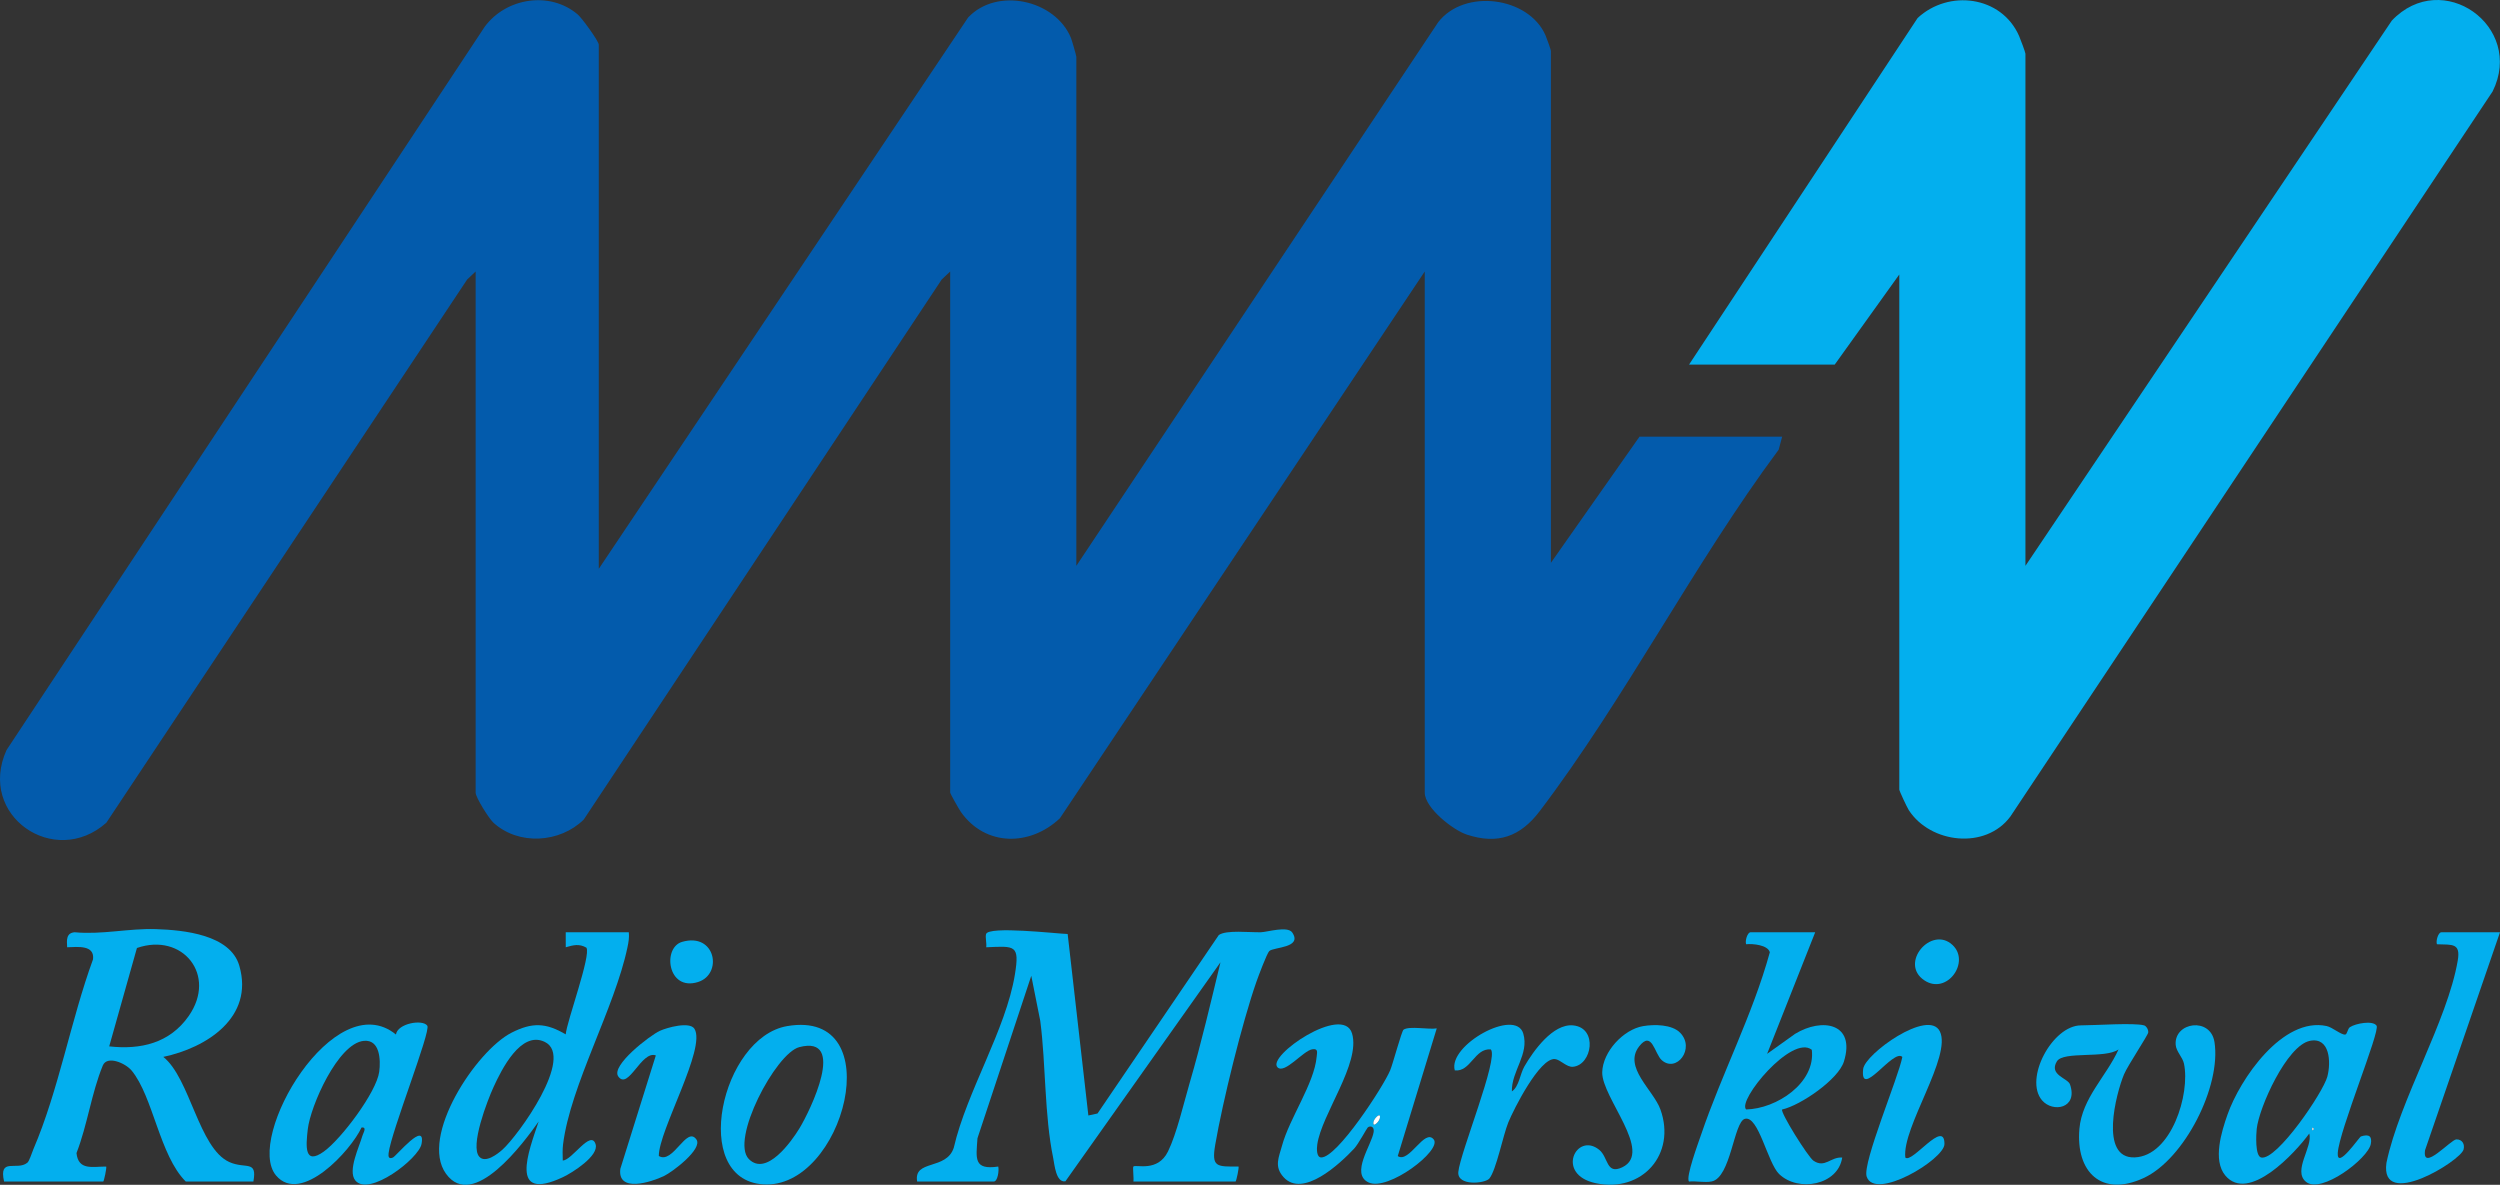
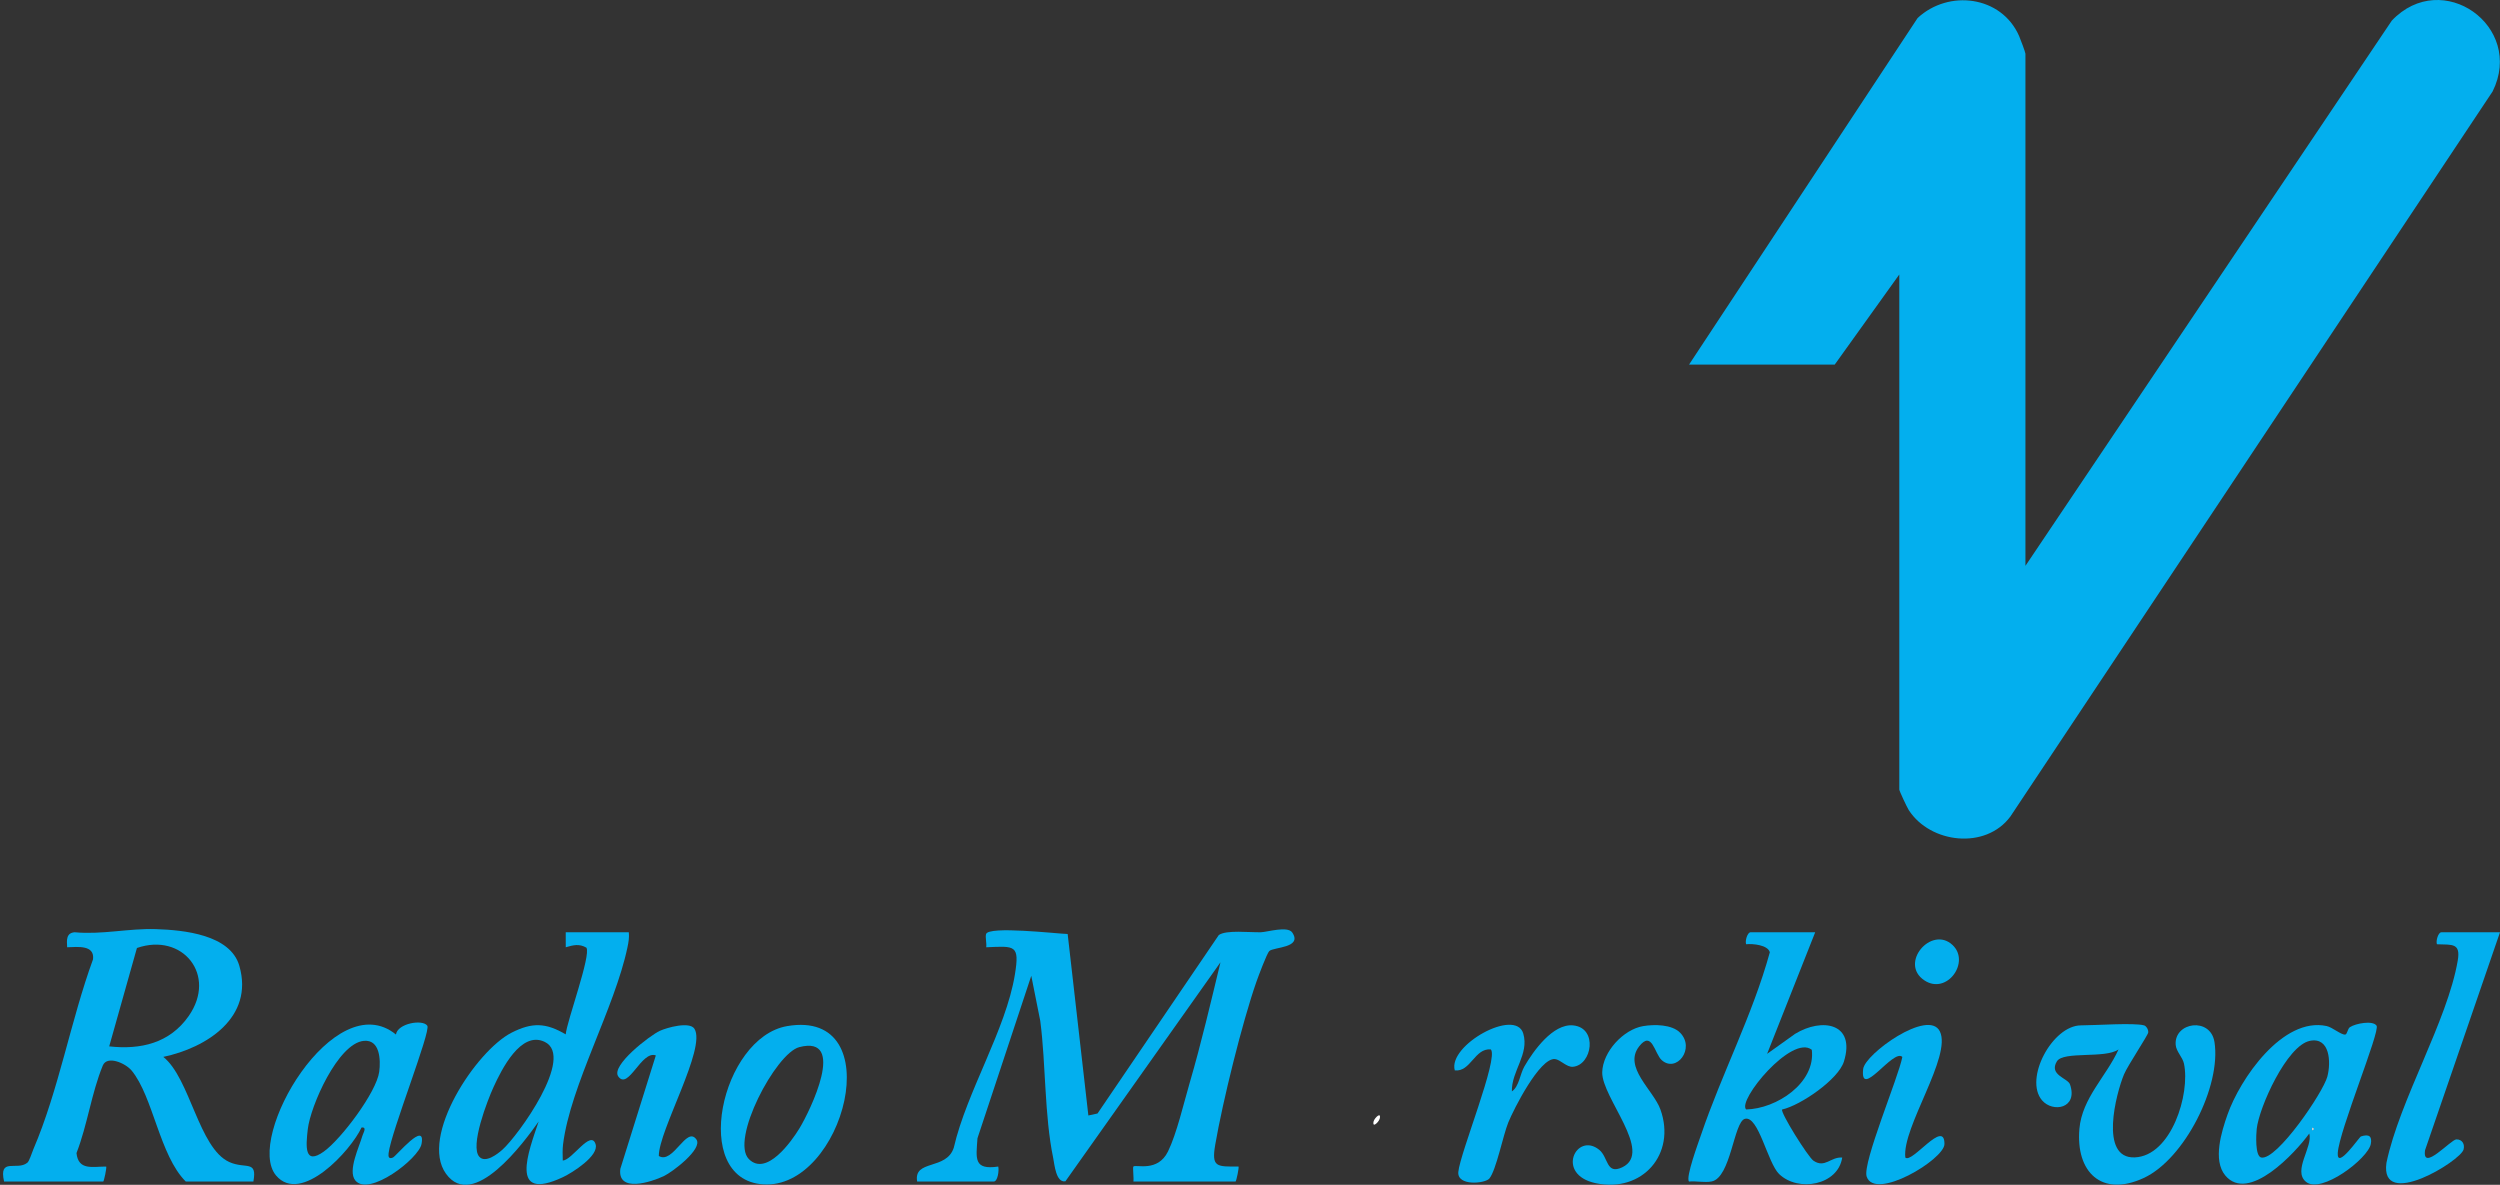
<svg xmlns="http://www.w3.org/2000/svg" id="Layer_1" data-name="Layer 1" viewBox="0 0 713.057 337.936">
  <rect x="0" y="0" width="713.057" height="337.936" fill="#333333" stroke="none" />
  <defs>
    <style>      .cls-1 {        fill: #03afee;      }      .cls-2 {        fill: #035bac;      }      .cls-3 {        fill: #fff;      }    </style>
  </defs>
-   <path class="cls-2" d="M170.785,162.244L276.119,5.009c8.229-8.794,24.917-5.04,29.353,5.843.267.656,1.523,5.043,1.523,5.33v145.206L410.215,6.322c7.512-9.675,25.739-7.238,30.579,3.705.292.66,1.555,4.189,1.555,4.442v146.062l25.272-35.98h40.692l-.997,3.715c-24.14,32.467-43.893,71.157-68.194,103.139-5.464,7.19-11.906,9.556-20.75,6.647-3.945-1.298-12.002-7.619-12.002-11.986V77.434l-104.055,155.945c-8.468,8.02-21.231,8.15-28.248-1.797-.496-.702-3.051-5.2-3.051-5.516V77.434l-2.421,2.291-102.103,154.041c-6.822,6.68-18.549,7.427-25.73.907-1.282-1.164-5.1-7.227-5.1-8.607V77.434l-2.421,2.291L30.325,234.667c-14.809,13.133-36.909-2.058-28.455-20.745L138.25,7.634c6.062-8.244,18.628-10.294,26.567-3.475,1.214,1.043,5.968,7.599,5.968,8.596v149.489Z" />
  <path class="cls-1" d="M577.703,161.388L682.196,5.882c14.388-15.154,37.943,1.645,28.76,20.193l-137.557,206.824c-7.049,9.506-22.789,7.695-28.969-1.829-.488-.752-2.707-5.48-2.707-5.86V78.291l-18.418,25.7h-41.549L546.952,5.135c8.831-8.208,23.909-6.359,28.945,5.143.353.807,1.806,4.67,1.806,5.048v146.062Z" />
  <path class="cls-1" d="M261.592,337.005c-1.078-6.392,8.368-3.126,10.455-9.677,3.667-15.936,14.86-33.614,17.428-49.387,1.389-8.534.032-8.113-8.183-7.753.176-1.151-.304-2.784-.046-3.755.637-2.4,20.183-.119,23.276-.033l5.905,51.762,2.61-.568,34.591-50.896c2.098-1.527,8.937-.706,12.044-.802,1.822-.056,7.602-1.874,8.917.088,2.964,4.419-5.303,4.115-6.554,5.275-.66.612-3.14,7.237-3.669,8.747-4.086,11.682-9.644,34.24-11.753,46.492-1.117,6.488.433,6.241,6.644,6.228.205.19-.638,4.279-.856,4.279h-29.127c.162-.949-.248-4.049-.005-4.287.691-.677,6.92,1.717,9.861-4.275,2.5-5.094,4.509-13.816,6.177-19.523,3.314-11.337,6.027-22.972,8.802-34.451l-44.23,62.466c-2.71.455-3.111-4.841-3.477-6.613-2.545-12.311-2.062-26.565-3.693-39.14l-2.564-12.865-15.344,46.335c-.397,5.777-1.181,9.12,5.927,8.074.276,1.118-.167,4.28-1.289,4.28h-21.845Z" />
  <path class="cls-1" d="M1.164,337.005c-1.594-7.031,3.692-2.977,6.628-5.365.59-.48,1.302-2.866,1.721-3.842,7.233-16.856,10.685-36.846,17.018-54.177.503-4.133-4.295-3.547-7.38-3.44-.132-2.052-.288-4.089,2.144-4.28,7.779.735,15.453-1.151,23.174-.896,7.925.262,21.225,1.552,23.796,10.468,4.24,14.7-9.305,23.366-21.693,25.976,7.643,6.06,10.112,26.054,18.837,29.992,4.613,2.082,8.028-.7,6.859,5.564h-19.275c-7.48-7.421-9.319-24.26-15.455-31.662-1.733-2.091-6.993-4.424-8.223-1.421-3.246,7.922-4.379,16.95-7.497,24.959.523,5.065,4.637,3.824,8.469,3.846.208.2-.634,4.279-.852,4.279H1.164ZM31.15,298.45c8.995,1.004,17.245-.923,22.645-8.616,8.23-11.725-1.769-23.96-14.738-19.444l-7.907,28.06Z" />
  <path class="cls-1" d="M179.351,265.901c.166,1.484-.086,2.875-.389,4.323-3.611,17.239-16.272,39.364-18.365,56.164-.191,1.536-.117,3.086-.084,4.619,2.625-.035,8.036-8.981,9.366-4.638,1.006,3.285-6.59,8.101-9.335,9.39-15.49,7.274-9.817-7.241-6.902-15.889-4.14,5.9-18.67,25.702-26.447,14.891-7.603-10.569,8.634-35.068,18.7-40.209,5.898-3.012,9.817-2.848,15.456.471.38-3.912,7.291-22.579,5.904-24.73-2.053-1.184-3.752-.734-5.888-.113l-.006-4.281h17.99ZM136.732,329.954c1.724,1.847,5.085-.719,6.558-2.028,4.472-3.975,20.797-26.546,12.078-30.757-6.797-3.283-12.309,7.903-14.578,12.84-1.713,3.727-6.86,16.944-4.058,19.946Z" />
  <path class="cls-1" d="M517.736,265.901l-13.719,34.684,7.995-5.712c7.669-4.681,17.341-3.08,13.91,7.915-1.594,5.107-12.34,12.478-17.611,13.666-.645.709,7.39,13.574,8.94,14.615,3.268,2.196,4.866-1.137,8.19-.914-1.175,7.925-12.568,9.949-17.99,4.712-3.304-3.191-5.863-16.726-9.745-15.758-3.217.802-3.981,16.818-9.541,17.877-1.95.372-4.375-.174-6.413.017-1.061-1.086,2.721-11.251,3.414-13.294,5.942-17.51,14.747-34.296,19.633-52.104-.575-2.079-4.853-2.49-6.77-2.282-.344-.955.371-3.423,1.288-3.423h18.418ZM516.768,299.426c-5.669-4.503-21.345,14.504-18.731,17.014,8.623-.168,19.876-7.543,18.731-17.014Z" />
-   <path class="cls-1" d="M409.793,293.319l-11.121,36.417c3.251,2.213,7.633-8.062,10.267-4.725,2.414,3.059-13.077,14.887-18.614,12.24-5.227-2.499.962-10.759,1.479-14.4.223-1.574-.996-1.864-1.694-1.26-.283.245-2.664,4.718-3.861,6-4.037,4.324-14.665,14.244-20.157,8.147-2.728-3.029-1.351-5.605-.415-9.019,2.155-7.86,9.16-17.633,9.861-25.27.12-1.305.509-2.473-1.303-2.155-2.577.452-7.814,7.095-9.837,5.152-3.294-3.163,18.706-18.206,21.236-9.678,2.521,8.496-8.747,23.068-9.928,31.736-.153,1.124-.239,3.57,1.104,3.625,4.528.185,17.781-20.244,19.694-24.837.805-1.932,3.273-11.217,3.818-11.602,1.605-1.134,7.219.022,9.472-.373ZM391.814,320.728c.326.416,2.268-1.496,1.696-2.569-.326-.416-2.268,1.496-1.696,2.569Z" />
  <path class="cls-1" d="M121.876,292.548c1.095,1.552-10.282,30.182-11.039,36.353-.131,1.072.061,1.758,1.254,1.244.874-.377,9.417-10.764,8.14-3.863-.774,4.184-15.102,15.216-18.916,10.372-2.175-2.763,1.139-9.499,2.043-12.682.231-.814,1.412-2.574-.24-2.38-3.033,6.566-17.272,22.146-24.395,13.669-8.948-10.648,16.705-54.482,34.211-40.193.444-3.185,7.601-4.418,8.941-2.519ZM103.763,296.874c-7.364.714-15.23,18.593-15.98,25.229-.549,4.859-1.027,10.375,4.608,6.326,4.886-3.511,15.008-16.895,15.776-22.764.435-3.327.231-9.24-4.404-8.79Z" />
  <path class="cls-1" d="M677.853,292.545c1.091,1.554-10.706,30.008-11.071,36.323-.285,4.927,6.135-4.571,6.602-4.725,2.291-.752,3.24-.097,2.828,2.139-.771,4.176-14.14,14.374-18.485,10.81-3.871-3.176,1.995-9.943.936-13.79-3.963,5.457-17.31,19.955-23.968,11.965-3.622-4.346-1.049-12.549.624-17.319,3.578-10.204,15.737-27.986,28.289-25.296,1.659.356,4.11,2.532,5.276,2.435.638-.053.671-1.661,1.375-2.121,1.63-1.065,6.492-1.992,7.595-.422ZM658.864,296.866c-6.588,1.298-14.544,18.98-15.199,25.14-.159,1.495-.514,7.789,1.305,8.149,4.444.879,17.679-18.614,18.852-23.106,1.083-4.145.719-11.301-4.959-10.183ZM659.515,321.585v.857c.556-.286.556-.571,0-.857Z" />
  <path class="cls-1" d="M611.541,292.458c.589.164,1.267,1.171,1.186,2.017-.079.829-5.841,9.411-6.909,11.964-2.221,5.313-7.179,24.095,3.069,23.676,10.441-.427,15.866-18.116,14.028-26.758-.391-1.841-2.234-3.449-2.367-5.391-.439-6.428,9.931-7.998,11.071-.742,1.966,12.522-8.529,33.399-20.217,38.786-12.013,5.537-19.368-1.721-18.311-14.034.755-8.803,7.74-15.027,11.164-22.66-3.762,2.703-15.762.407-17.584,3.406-2.376,3.911,3.123,4.776,3.74,6.577,2.353,6.875-4.896,8.136-7.968,4.547-5.232-6.114,2.961-21.387,11.108-21.387,3.977,0,15.136-.795,17.99,0Z" />
  <path class="cls-1" d="M224.528,292.665c29.615-5.046,16.134,46.775-6.927,45.138-20.882-1.483-11.875-41.934,6.927-45.138ZM227.961,298.668c-6.723,1.759-19.744,26.495-14.365,31.928,4.991,5.041,12.131-4.993,14.416-8.752,3.078-5.061,13.641-26.759-.051-23.176Z" />
  <path class="cls-1" d="M713.057,265.901l-21.377,62.157c-.916,6.373,7.364-3.065,8.948-3.079,1.645-.014,2.454,1.34,2.033,2.902-.879,3.26-23.915,17.446-21.992,3.782,3.753-17.956,17.4-40.434,20.339-57.701.858-5.039-1.544-4.478-5.944-4.638-.343-.955.371-3.423,1.289-3.423h16.705Z" />
  <path class="cls-1" d="M431.221,311.301c2.083-1.425,2.316-4.962,3.569-7.126,2.565-4.431,8.138-12.267,13.898-11.711,7.148.69,5.424,11.323-.048,11.805-1.832.161-3.553-2.05-5.146-2.199-4.327-.404-11.736,14.269-13.293,18.076-1.495,3.655-3.454,13.651-5.41,16.007-1.18,1.421-9.244,2.252-8.842-1.911.532-5.507,11.583-32.511,9.262-34.926-4.614-.428-5.734,6.486-10.271,5.988-2.042-7.167,17.319-17.917,19.524-10.534,1.769,5.925-3.393,10.741-3.243,16.53Z" />
  <path class="cls-1" d="M468.68,292.668c3.163-.53,8.197-.505,10.539,1.895,4.372,4.479-1.042,11.552-5.245,7.823-2.071-1.837-2.752-8.596-6.41-3.986-4.722,5.95,4.04,12.487,6.034,18.066,4.548,12.727-5.196,23.812-18.449,21.012-11.64-2.459-5.509-14.767.977-9.532,2.659,2.146,1.943,7.183,6.564,5.001,9.03-4.265-5.88-19.928-5.698-27.128.148-5.852,6.039-12.203,11.688-13.151Z" />
  <path class="cls-1" d="M543.441,330.147c1.836,1.903,11.204-11.19,11.163-3.845-.025,4.376-19.887,16.341-22.195,9.266-1.254-3.846,9.106-28.344,10.183-34.102-2.51-2.563-12.159,12.381-11.175,3.444.472-4.29,18.624-17.325,21.871-10.744,3.496,7.085-10.831,27.41-9.848,35.982Z" />
  <path class="cls-1" d="M198.075,293.439c3.435,5.483-10.226,29.052-10.166,36.276,4.068,2.47,7.902-8.718,10.723-4.71,1.884,2.677-6.81,9.266-9.276,10.439-3.673,1.746-13.308,4.848-12.421-2.068l10.123-32.346c-4.112-1.515-7.833,10.038-10.714,5.999-2.197-3.08,9.053-11.728,11.854-13.007,2.099-.959,8.53-2.734,9.877-.584Z" />
  <path class="cls-1" d="M556.924,269.551c5.122,4.849-1.596,14.27-7.983,10.114-7.444-4.843,1.963-15.813,7.983-10.114Z" />
-   <path class="cls-1" d="M194.526,268.651c9.601-2.806,11.717,9.193,4.566,11.444-8.722,2.745-10.207-9.795-4.566-11.444Z" />
  <path class="cls-3" d="M391.814,320.728c-.571-1.073,1.371-2.986,1.696-2.569.571,1.073-1.371,2.986-1.696,2.569Z" />
  <path class="cls-3" d="M659.515,321.585c.556.286.556.571,0,.857v-.857Z" />
</svg>